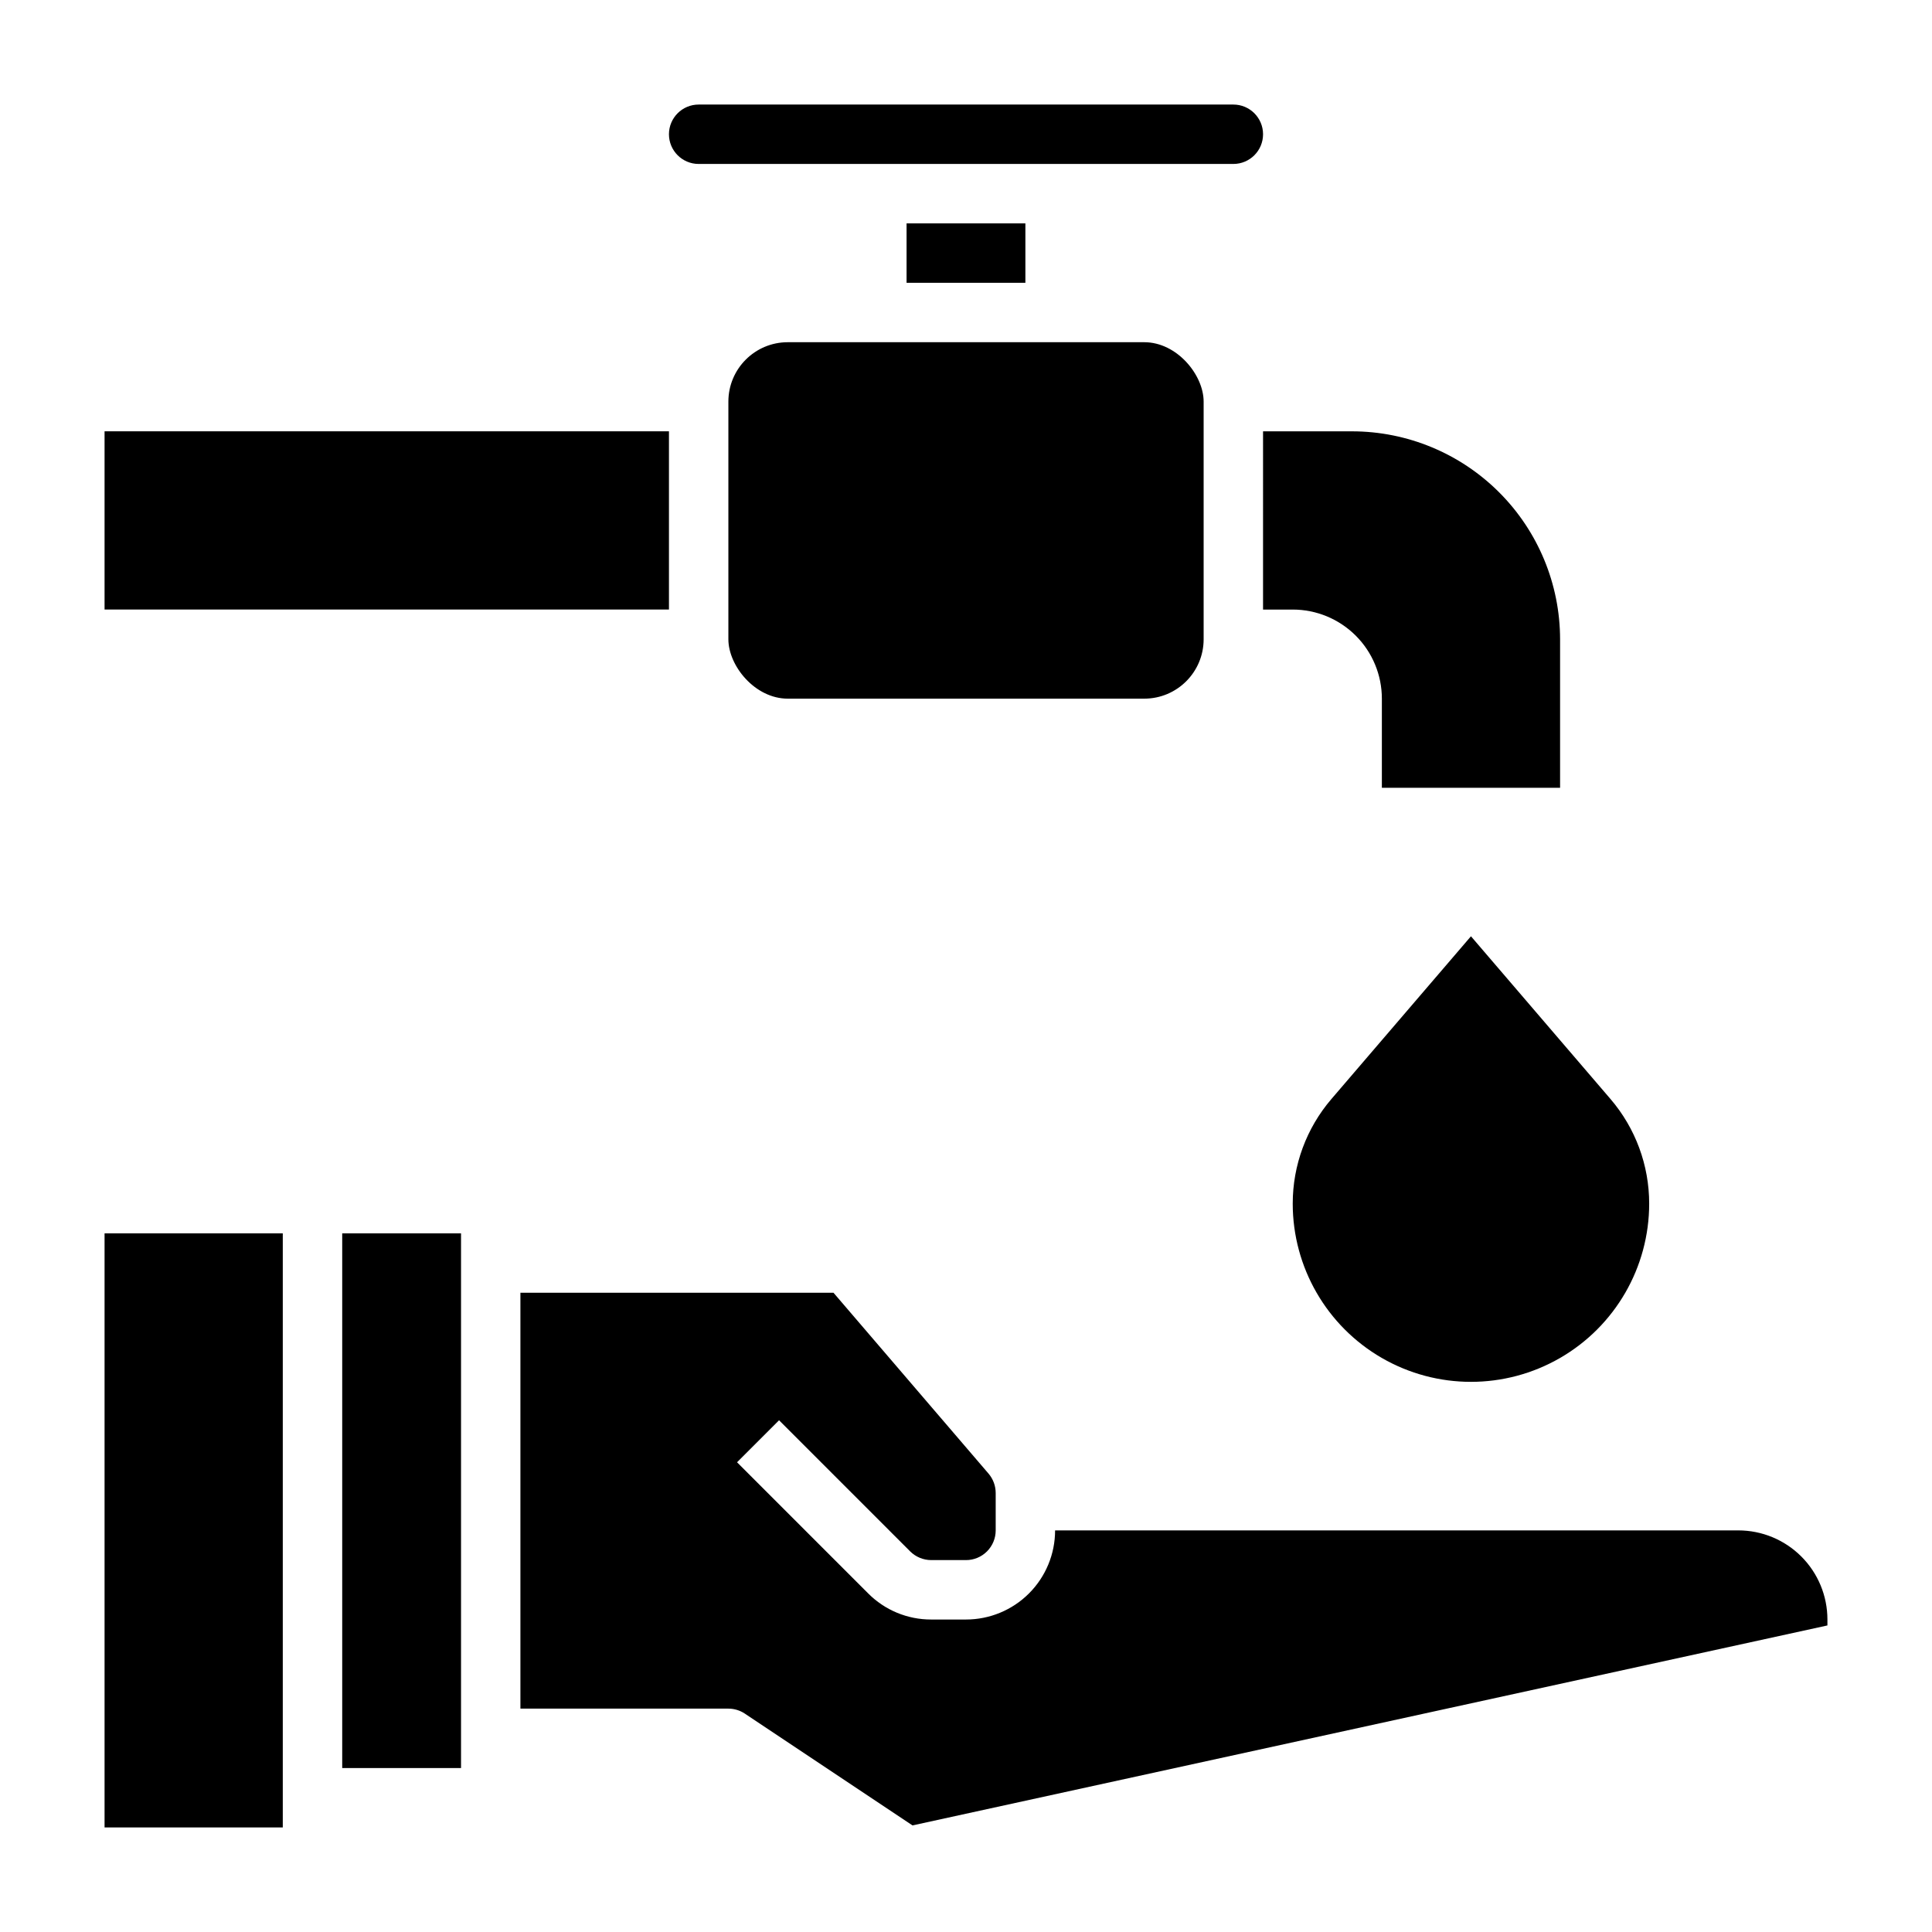
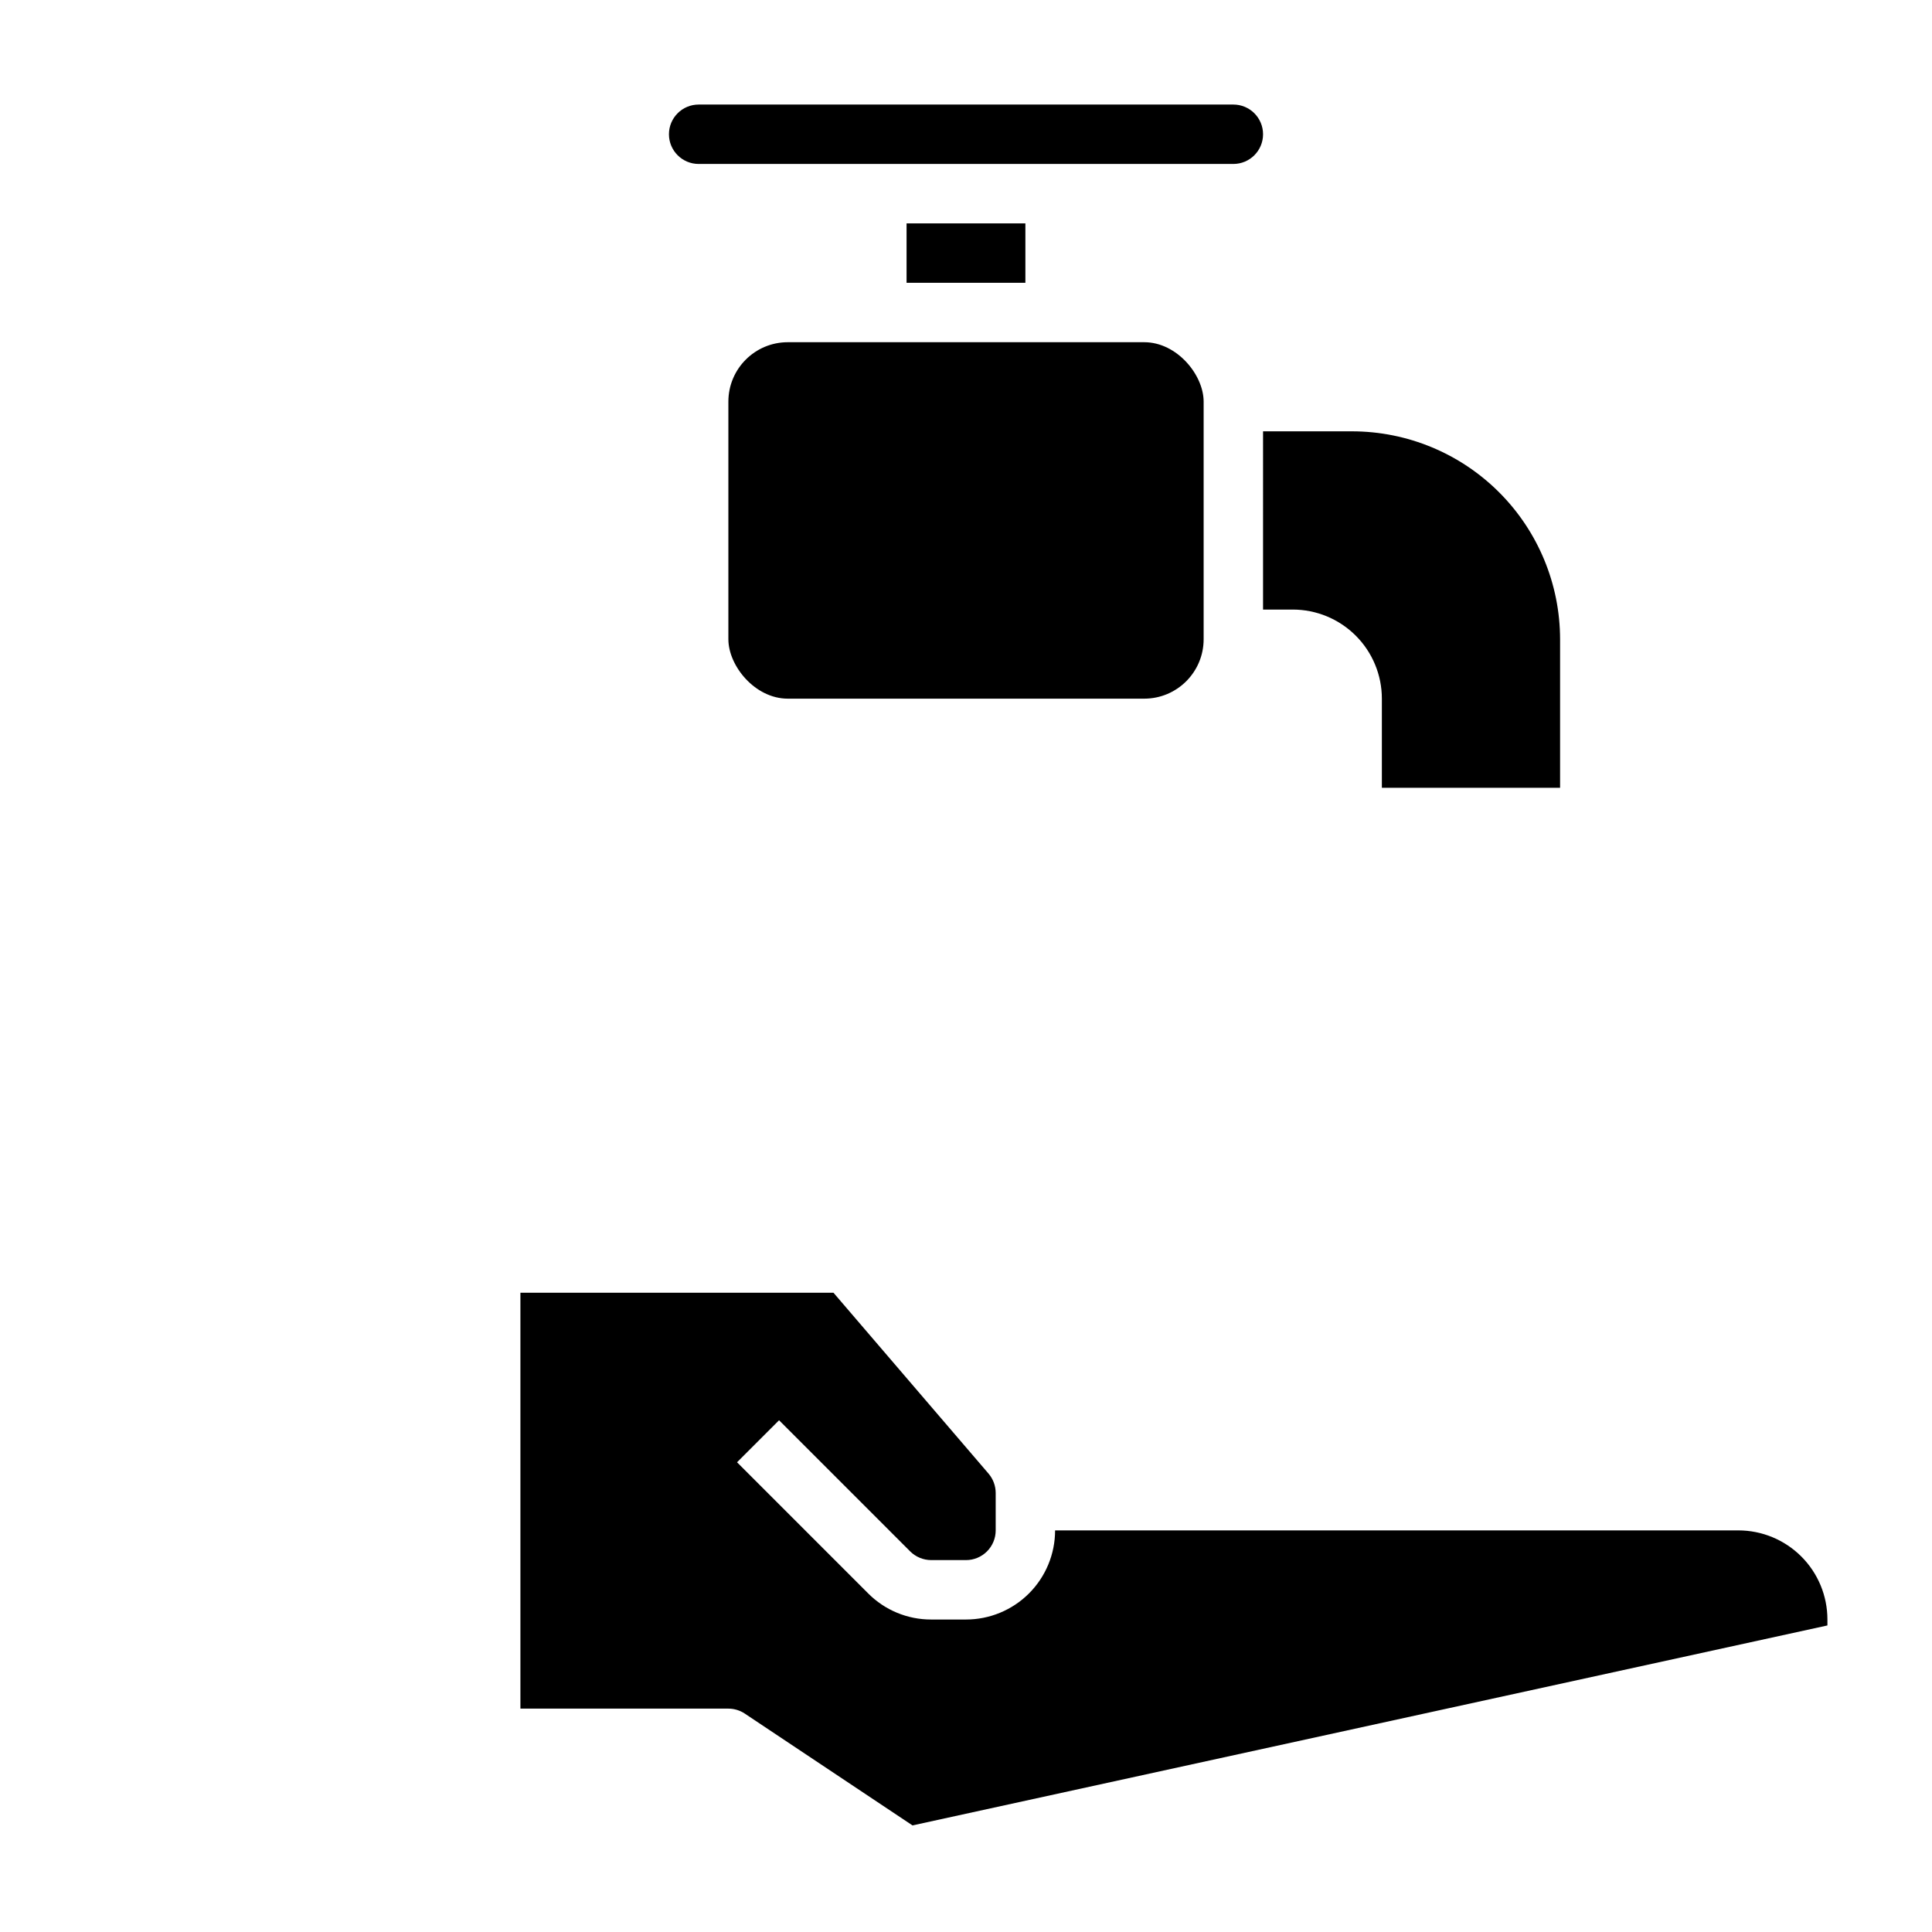
<svg xmlns="http://www.w3.org/2000/svg" fill="#000000" width="800px" height="800px" version="1.1" viewBox="144 144 512 512">
  <g>
-     <path d="m496.82 435.27c-6.609 7.715-10.238 17.543-10.234 27.703 0 16.871 9.004 32.465 23.617 40.902s32.617 8.438 47.23 0 23.617-24.031 23.617-40.902c0.004-10.16-3.625-19.988-10.234-27.703l-36.996-43.148z" />
-     <path d="m234.69 470.85h31.488v141.7h-31.488z" />
    <path d="m604.67 549.57h-181.06c0 6.266-2.488 12.27-6.914 16.699-4.43 4.43-10.438 6.918-16.699 6.918h-9.227c-6.269 0.016-12.281-2.477-16.699-6.922l-34.746-34.746 11.133-11.133 34.746 34.746v0.004c1.48 1.469 3.481 2.297 5.566 2.305h9.227c2.086 0 4.09-0.828 5.566-2.305 1.477-1.477 2.305-3.477 2.305-5.566v-9.918c-0.004-1.879-0.672-3.695-1.891-5.125l-41.09-47.934h-82.973v110.21h55.105c1.555 0 3.074 0.461 4.367 1.32l44.438 29.629 242.46-52.992v-1.574c0-6.266-2.488-12.27-6.918-16.699-4.43-4.43-10.438-6.918-16.699-6.918z" />
-     <path d="m171.71 628.29h47.23v-157.44h-47.23z" />
    <path d="m478.72 305.54h7.871c6.266 0 12.27 2.488 16.699 6.918 4.43 4.426 6.918 10.434 6.918 16.695v23.617h47.23v-39.359c-0.016-14.609-5.824-28.617-16.156-38.945-10.332-10.332-24.336-16.141-38.945-16.16h-23.617z" />
    <path d="m329.15 187.45h141.7c4.348 0 7.871-3.523 7.871-7.871 0-4.348-3.523-7.871-7.871-7.871h-141.7c-4.348 0-7.871 3.523-7.871 7.871 0 4.348 3.523 7.871 7.871 7.871z" />
-     <path d="m171.71 258.3h149.57v47.23h-149.57z" />
-     <path d="m384.25 203.2h31.488v15.742h-31.488z" />
+     <path d="m384.25 203.2h31.488v15.742h-31.488" />
    <path d="m352.77 234.69h94.465c8.695 0 15.742 8.695 15.742 15.742v62.977c0 8.695-7.051 15.742-15.742 15.742h-94.465c-8.695 0-15.742-8.695-15.742-15.742v-62.977c0-8.695 7.051-15.742 15.742-15.742z" />
  </g>
</svg>